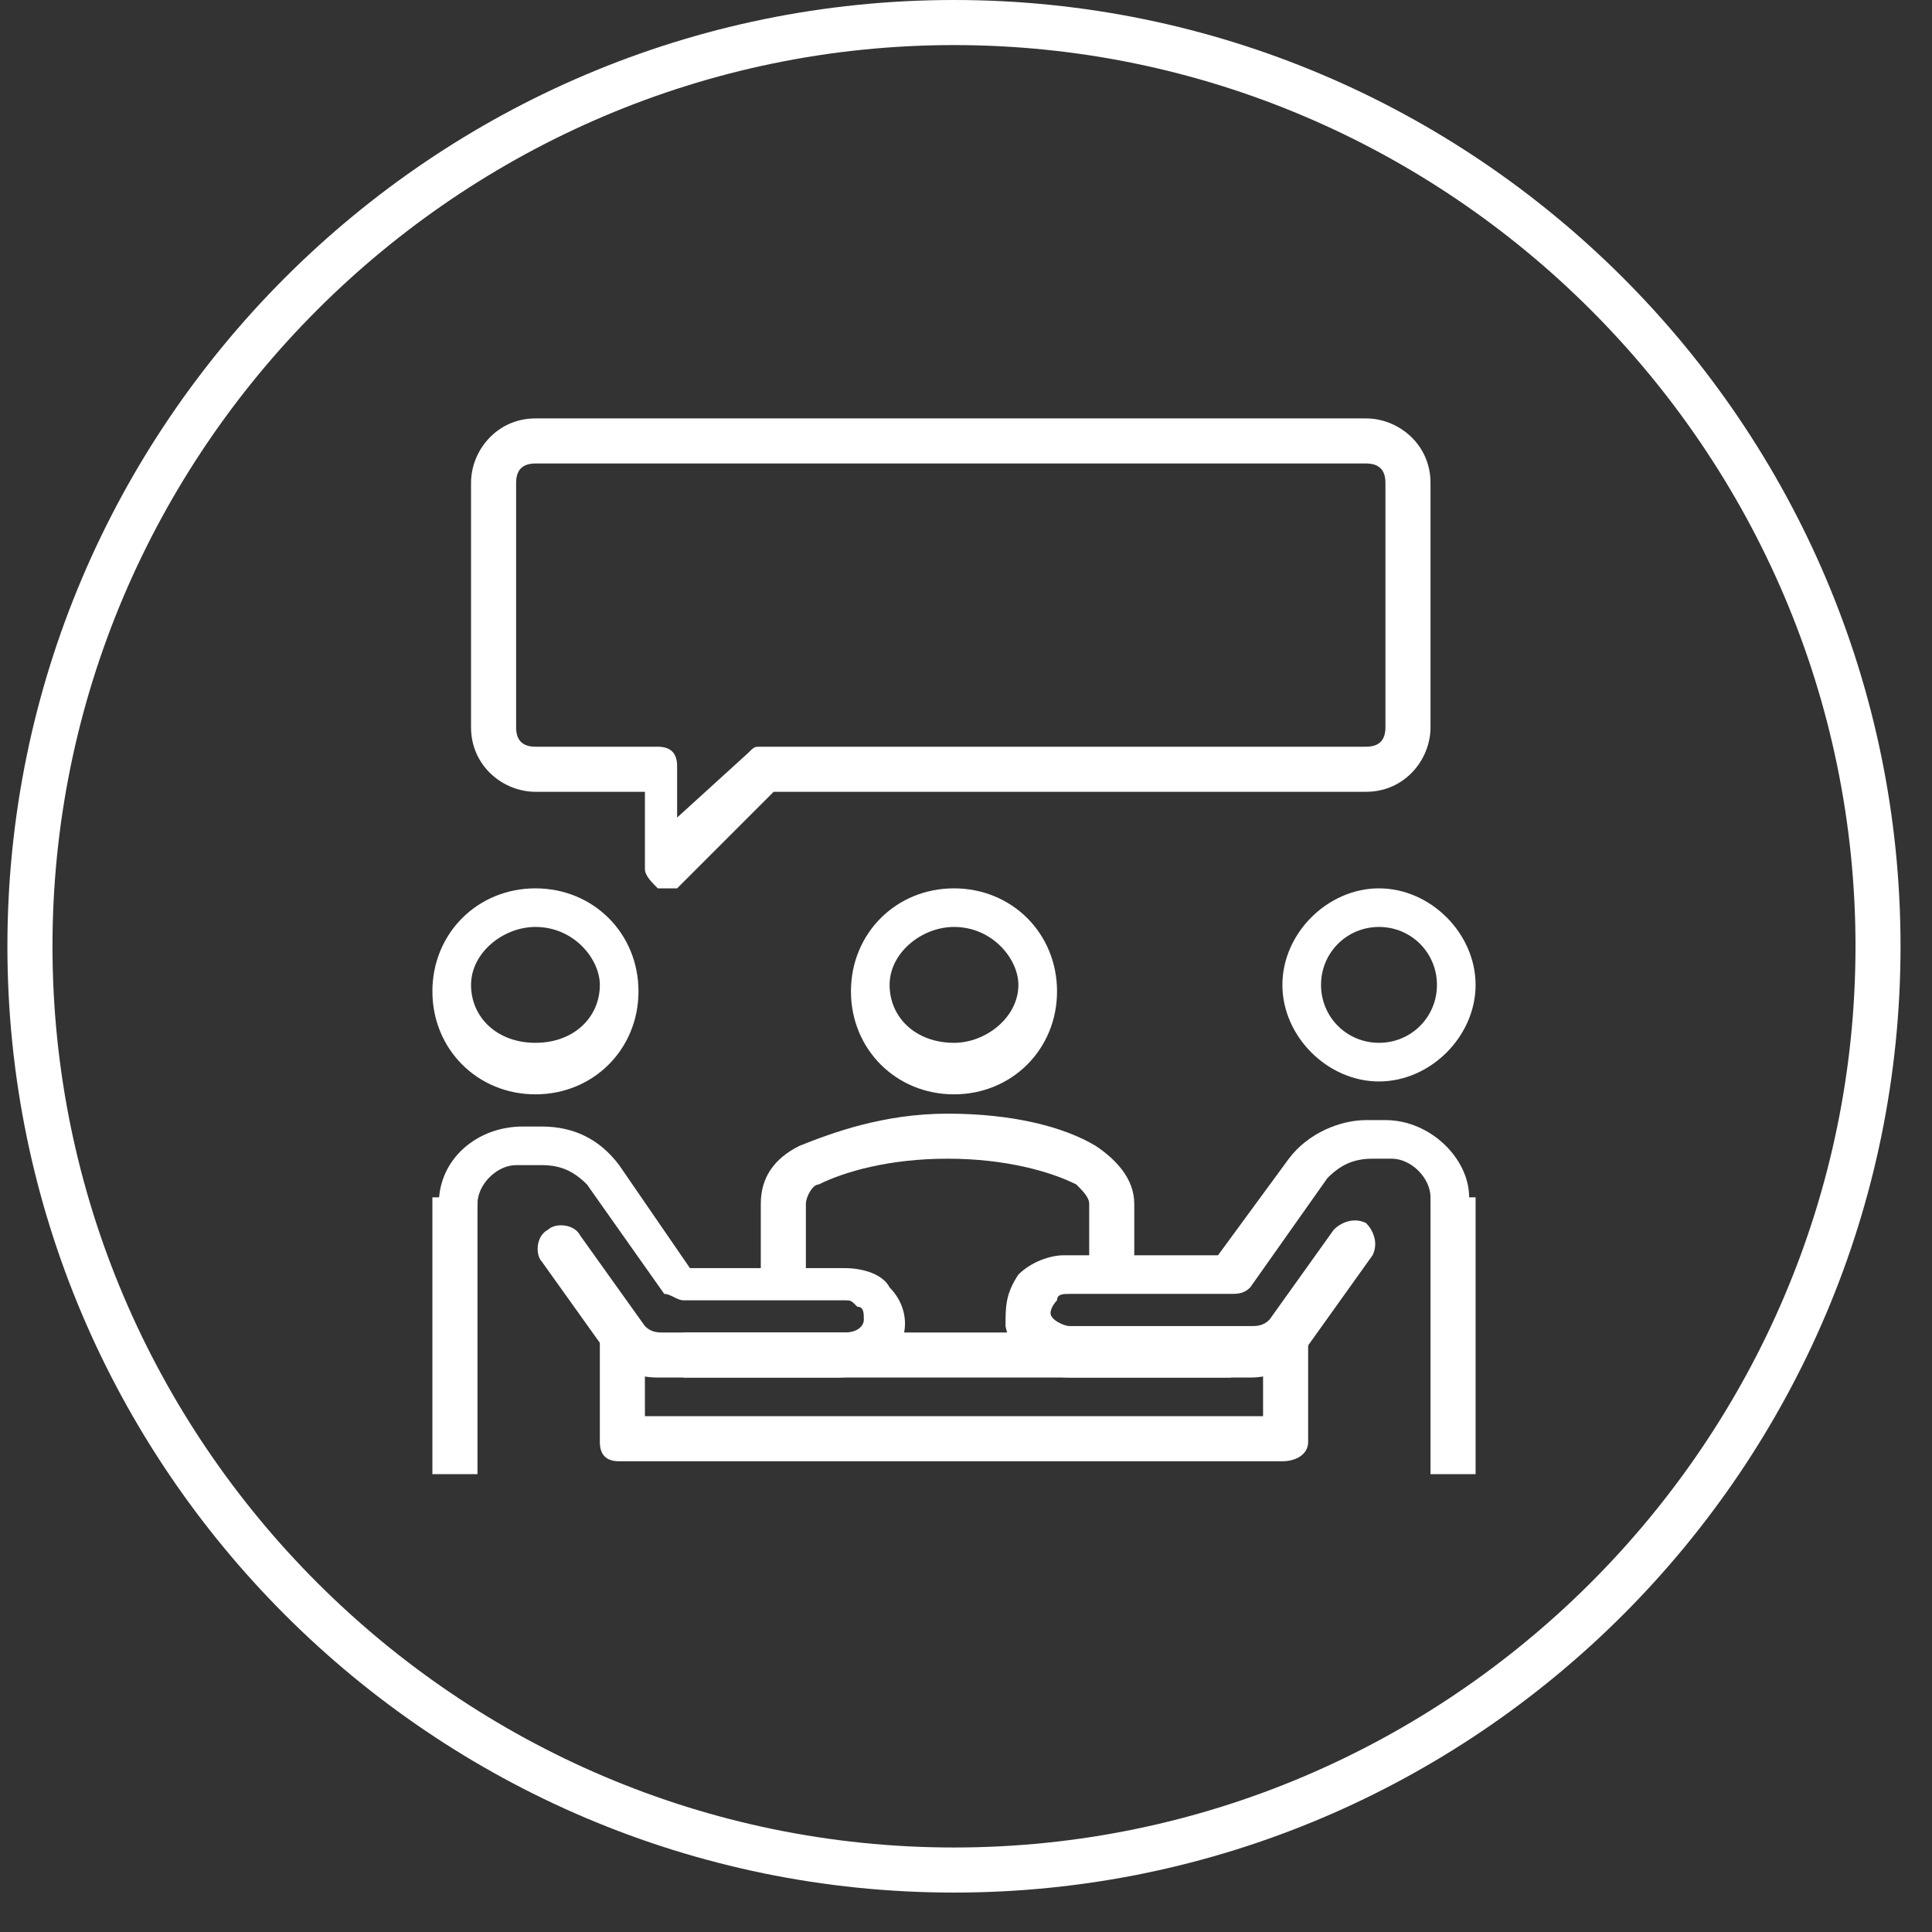
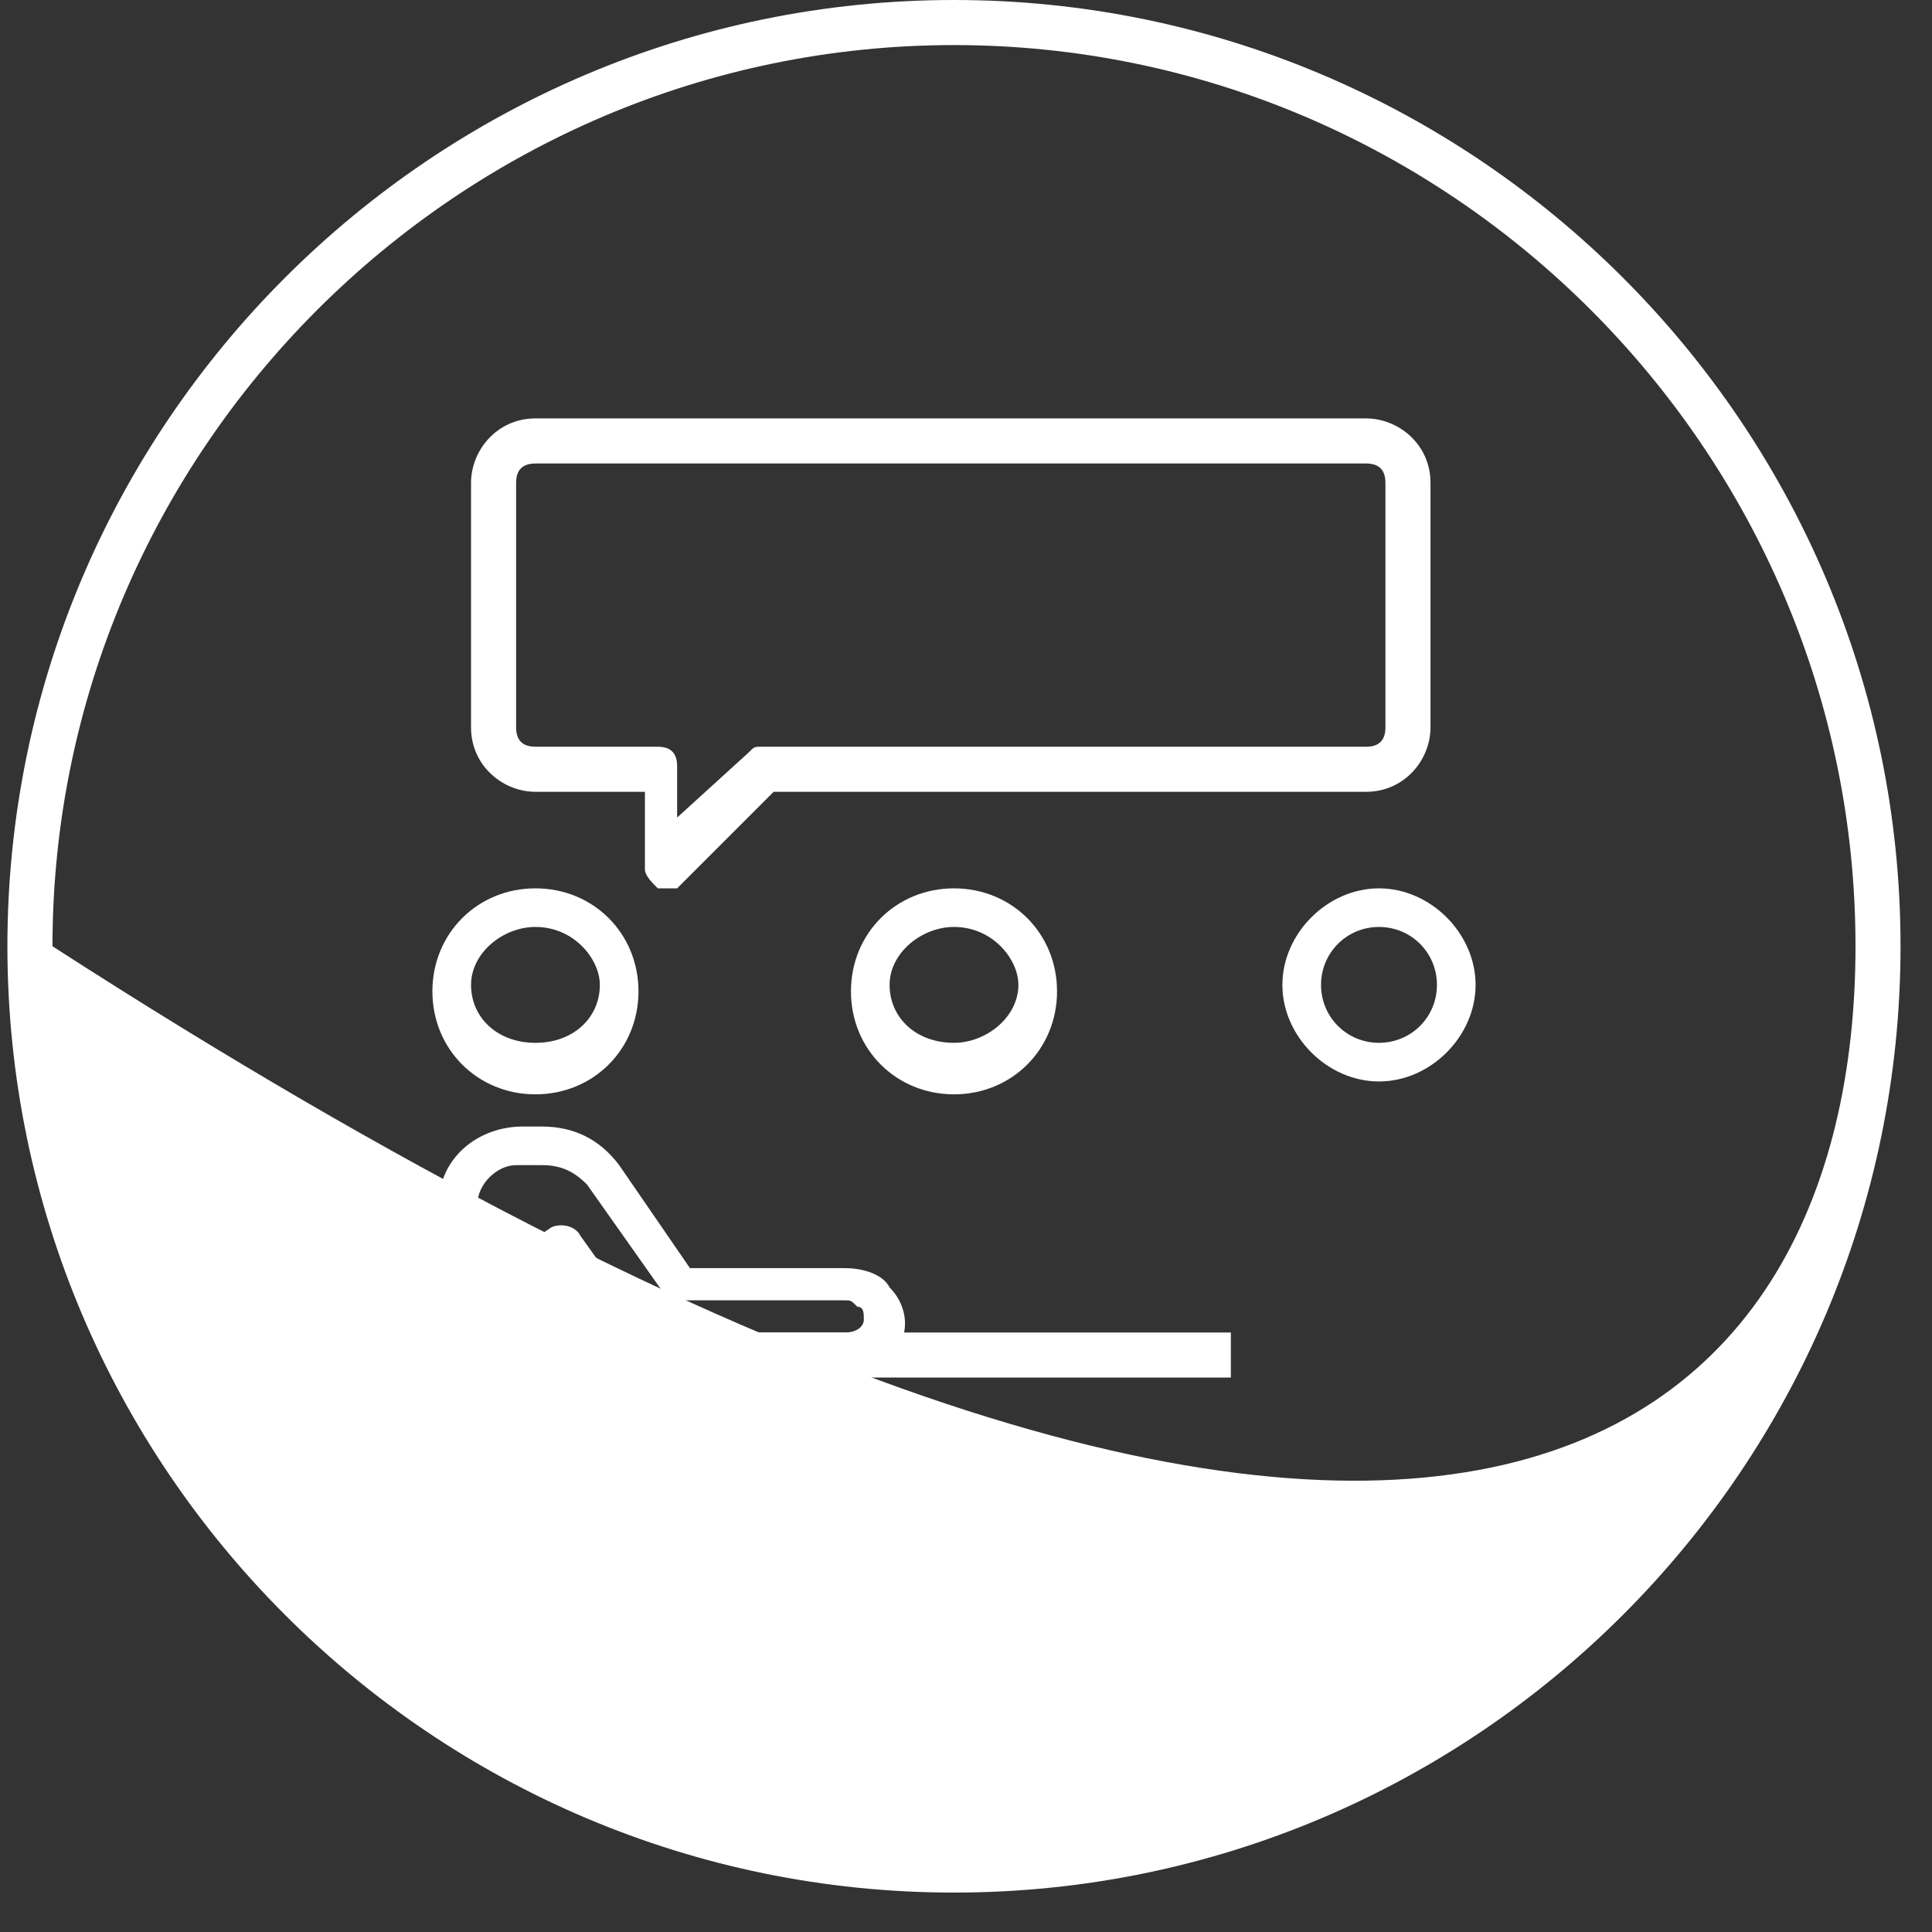
<svg xmlns="http://www.w3.org/2000/svg" width="42" height="42" viewBox="0 0 42 42" fill="none">
  <rect x="0" y="0" width="42" height="42" fill="#333333" stroke="none" />
-   <path d="M20.739 41.143C9.4 41.143 0.161 31.907 0.161 20.571C0.161 9.236 9.4 0 20.739 0C32.078 0 41.316 9.236 41.316 20.571C41.316 31.907 32.078 41.143 20.739 41.143ZM20.739 0.98C9.96 0.98 1.141 9.796 1.141 20.571C1.141 31.347 9.96 40.163 20.739 40.163C31.518 40.163 40.337 31.347 40.337 20.571C40.337 9.796 31.518 0.98 20.739 0.98Z" fill="white" />
+   <path d="M20.739 41.143C9.4 41.143 0.161 31.907 0.161 20.571C0.161 9.236 9.4 0 20.739 0C32.078 0 41.316 9.236 41.316 20.571C41.316 31.907 32.078 41.143 20.739 41.143ZM20.739 0.98C9.96 0.98 1.141 9.796 1.141 20.571C31.518 40.163 40.337 31.347 40.337 20.571C40.337 9.796 31.518 0.98 20.739 0.98Z" fill="white" />
  <path d="M26.758 29.947H14.86V28.968H26.758V29.947ZM20.739 23.79C19.479 23.79 18.499 22.81 18.499 21.551C18.499 20.291 19.479 19.312 20.739 19.312C21.999 19.312 22.979 20.291 22.979 21.551C22.979 22.81 21.999 23.79 20.739 23.79ZM20.739 20.151C20.039 20.151 19.339 20.711 19.339 21.411C19.339 22.111 19.899 22.67 20.739 22.67C21.439 22.67 22.139 22.111 22.139 21.411C22.139 20.851 21.579 20.151 20.739 20.151ZM11.64 23.79C10.38 23.79 9.4 22.81 9.4 21.551C9.4 20.291 10.38 19.312 11.64 19.312C12.9 19.312 13.88 20.291 13.88 21.551C13.88 22.81 12.9 23.79 11.64 23.79ZM11.64 20.151C10.94 20.151 10.24 20.711 10.24 21.411C10.24 22.111 10.8 22.67 11.64 22.67C12.48 22.67 13.04 22.111 13.04 21.411C13.04 20.851 12.48 20.151 11.64 20.151Z" fill="white" />
  <path d="M18.219 29.947H14.3C13.88 29.947 13.46 29.808 13.18 29.388L11.78 27.428C11.64 27.288 11.64 26.869 11.92 26.729C12.06 26.589 12.48 26.589 12.62 26.869L14.02 28.828C14.159 28.968 14.3 28.968 14.44 28.968H18.359C18.639 28.968 18.779 28.828 18.779 28.688C18.779 28.548 18.779 28.408 18.639 28.408C18.499 28.268 18.499 28.268 18.359 28.268H14.859C14.719 28.268 14.579 28.128 14.44 28.128L12.76 25.749C12.48 25.469 12.2 25.329 11.78 25.329H11.22C10.8 25.329 10.38 25.749 10.38 26.169C10.38 26.449 10.24 26.589 9.96 26.589C9.68 26.589 9.54 26.449 9.54 26.169C9.54 25.189 10.38 24.49 11.36 24.49H11.78C12.48 24.49 13.04 24.77 13.46 25.329L14.999 27.568H18.359C18.779 27.568 19.199 27.708 19.339 27.988C19.619 28.268 19.759 28.688 19.619 29.108C19.479 29.528 18.919 29.947 18.219 29.947Z" fill="white" />
  <path d="M29.978 23.51C28.858 23.51 27.878 22.53 27.878 21.411C27.878 20.291 28.858 19.312 29.978 19.312C31.098 19.312 32.078 20.291 32.078 21.411C32.078 22.53 31.098 23.51 29.978 23.51ZM29.978 20.151C29.278 20.151 28.718 20.711 28.718 21.411C28.718 22.111 29.278 22.67 29.978 22.67C30.678 22.67 31.238 22.111 31.238 21.411C31.238 20.711 30.678 20.151 29.978 20.151Z" fill="white" />
-   <path d="M27.878 31.767H13.46C13.18 31.767 13.04 31.627 13.04 31.347V28.968H14.02V30.787H27.458V28.968H28.438V31.347C28.438 31.627 28.158 31.767 27.878 31.767Z" fill="white" />
-   <path d="M27.178 29.947H23.259C22.559 29.947 21.999 29.528 21.859 28.828C21.859 28.408 21.859 28.128 22.139 27.708C22.419 27.428 22.838 27.289 23.119 27.289H26.478L28.018 25.189C28.438 24.63 29.138 24.35 29.698 24.35H30.118C31.098 24.35 31.938 25.189 31.938 26.029C31.938 26.309 31.797 26.449 31.517 26.449C31.238 26.449 31.098 26.309 31.098 26.029C31.098 25.609 30.678 25.189 30.258 25.189H29.838C29.418 25.189 29.138 25.329 28.858 25.609L27.178 27.988C27.038 28.128 26.898 28.128 26.758 28.128H23.259C23.119 28.128 22.979 28.128 22.979 28.268C22.979 28.268 22.838 28.408 22.838 28.548C22.838 28.688 23.119 28.828 23.259 28.828H27.178C27.318 28.828 27.458 28.828 27.598 28.688L28.998 26.729C29.138 26.589 29.418 26.449 29.698 26.589C29.838 26.729 29.978 27.009 29.838 27.289L28.438 29.248C28.018 29.808 27.598 29.947 27.178 29.947Z" fill="white" />
-   <path d="M32.078 32.047H31.098V26.029H32.078V32.047ZM10.24 32.047H9.4V26.029H10.38V32.047H10.24Z" fill="white" />
-   <path d="M24.658 27.848H23.678V26.169C23.678 26.029 23.538 25.889 23.398 25.749C22.839 25.469 21.859 25.189 20.599 25.189C19.339 25.189 18.359 25.469 17.799 25.749C17.659 25.749 17.519 26.029 17.519 26.169V27.848H16.539V26.169C16.539 25.609 16.819 25.189 17.379 24.91C18.079 24.63 19.199 24.21 20.599 24.21C21.999 24.21 23.119 24.49 23.819 24.91C24.238 25.189 24.658 25.609 24.658 26.169V27.848Z" fill="white" />
  <path d="M14.44 19.312H14.3C14.159 19.172 14.02 19.032 14.02 18.892V17.213H11.64C10.94 17.213 10.24 16.653 10.24 15.813V10.496C10.24 9.796 10.8 9.096 11.64 9.096H29.698C30.398 9.096 31.098 9.656 31.098 10.496V15.813C31.098 16.513 30.538 17.213 29.698 17.213H16.819L14.72 19.312C14.579 19.312 14.44 19.312 14.44 19.312ZM11.64 10.076C11.36 10.076 11.22 10.216 11.22 10.496V15.813C11.22 16.093 11.36 16.233 11.64 16.233H14.3C14.579 16.233 14.72 16.373 14.72 16.653V17.773L16.259 16.373C16.399 16.233 16.399 16.233 16.539 16.233H29.698C29.978 16.233 30.118 16.093 30.118 15.813V10.496C30.118 10.216 29.978 10.076 29.698 10.076H11.64Z" fill="white" />
</svg>